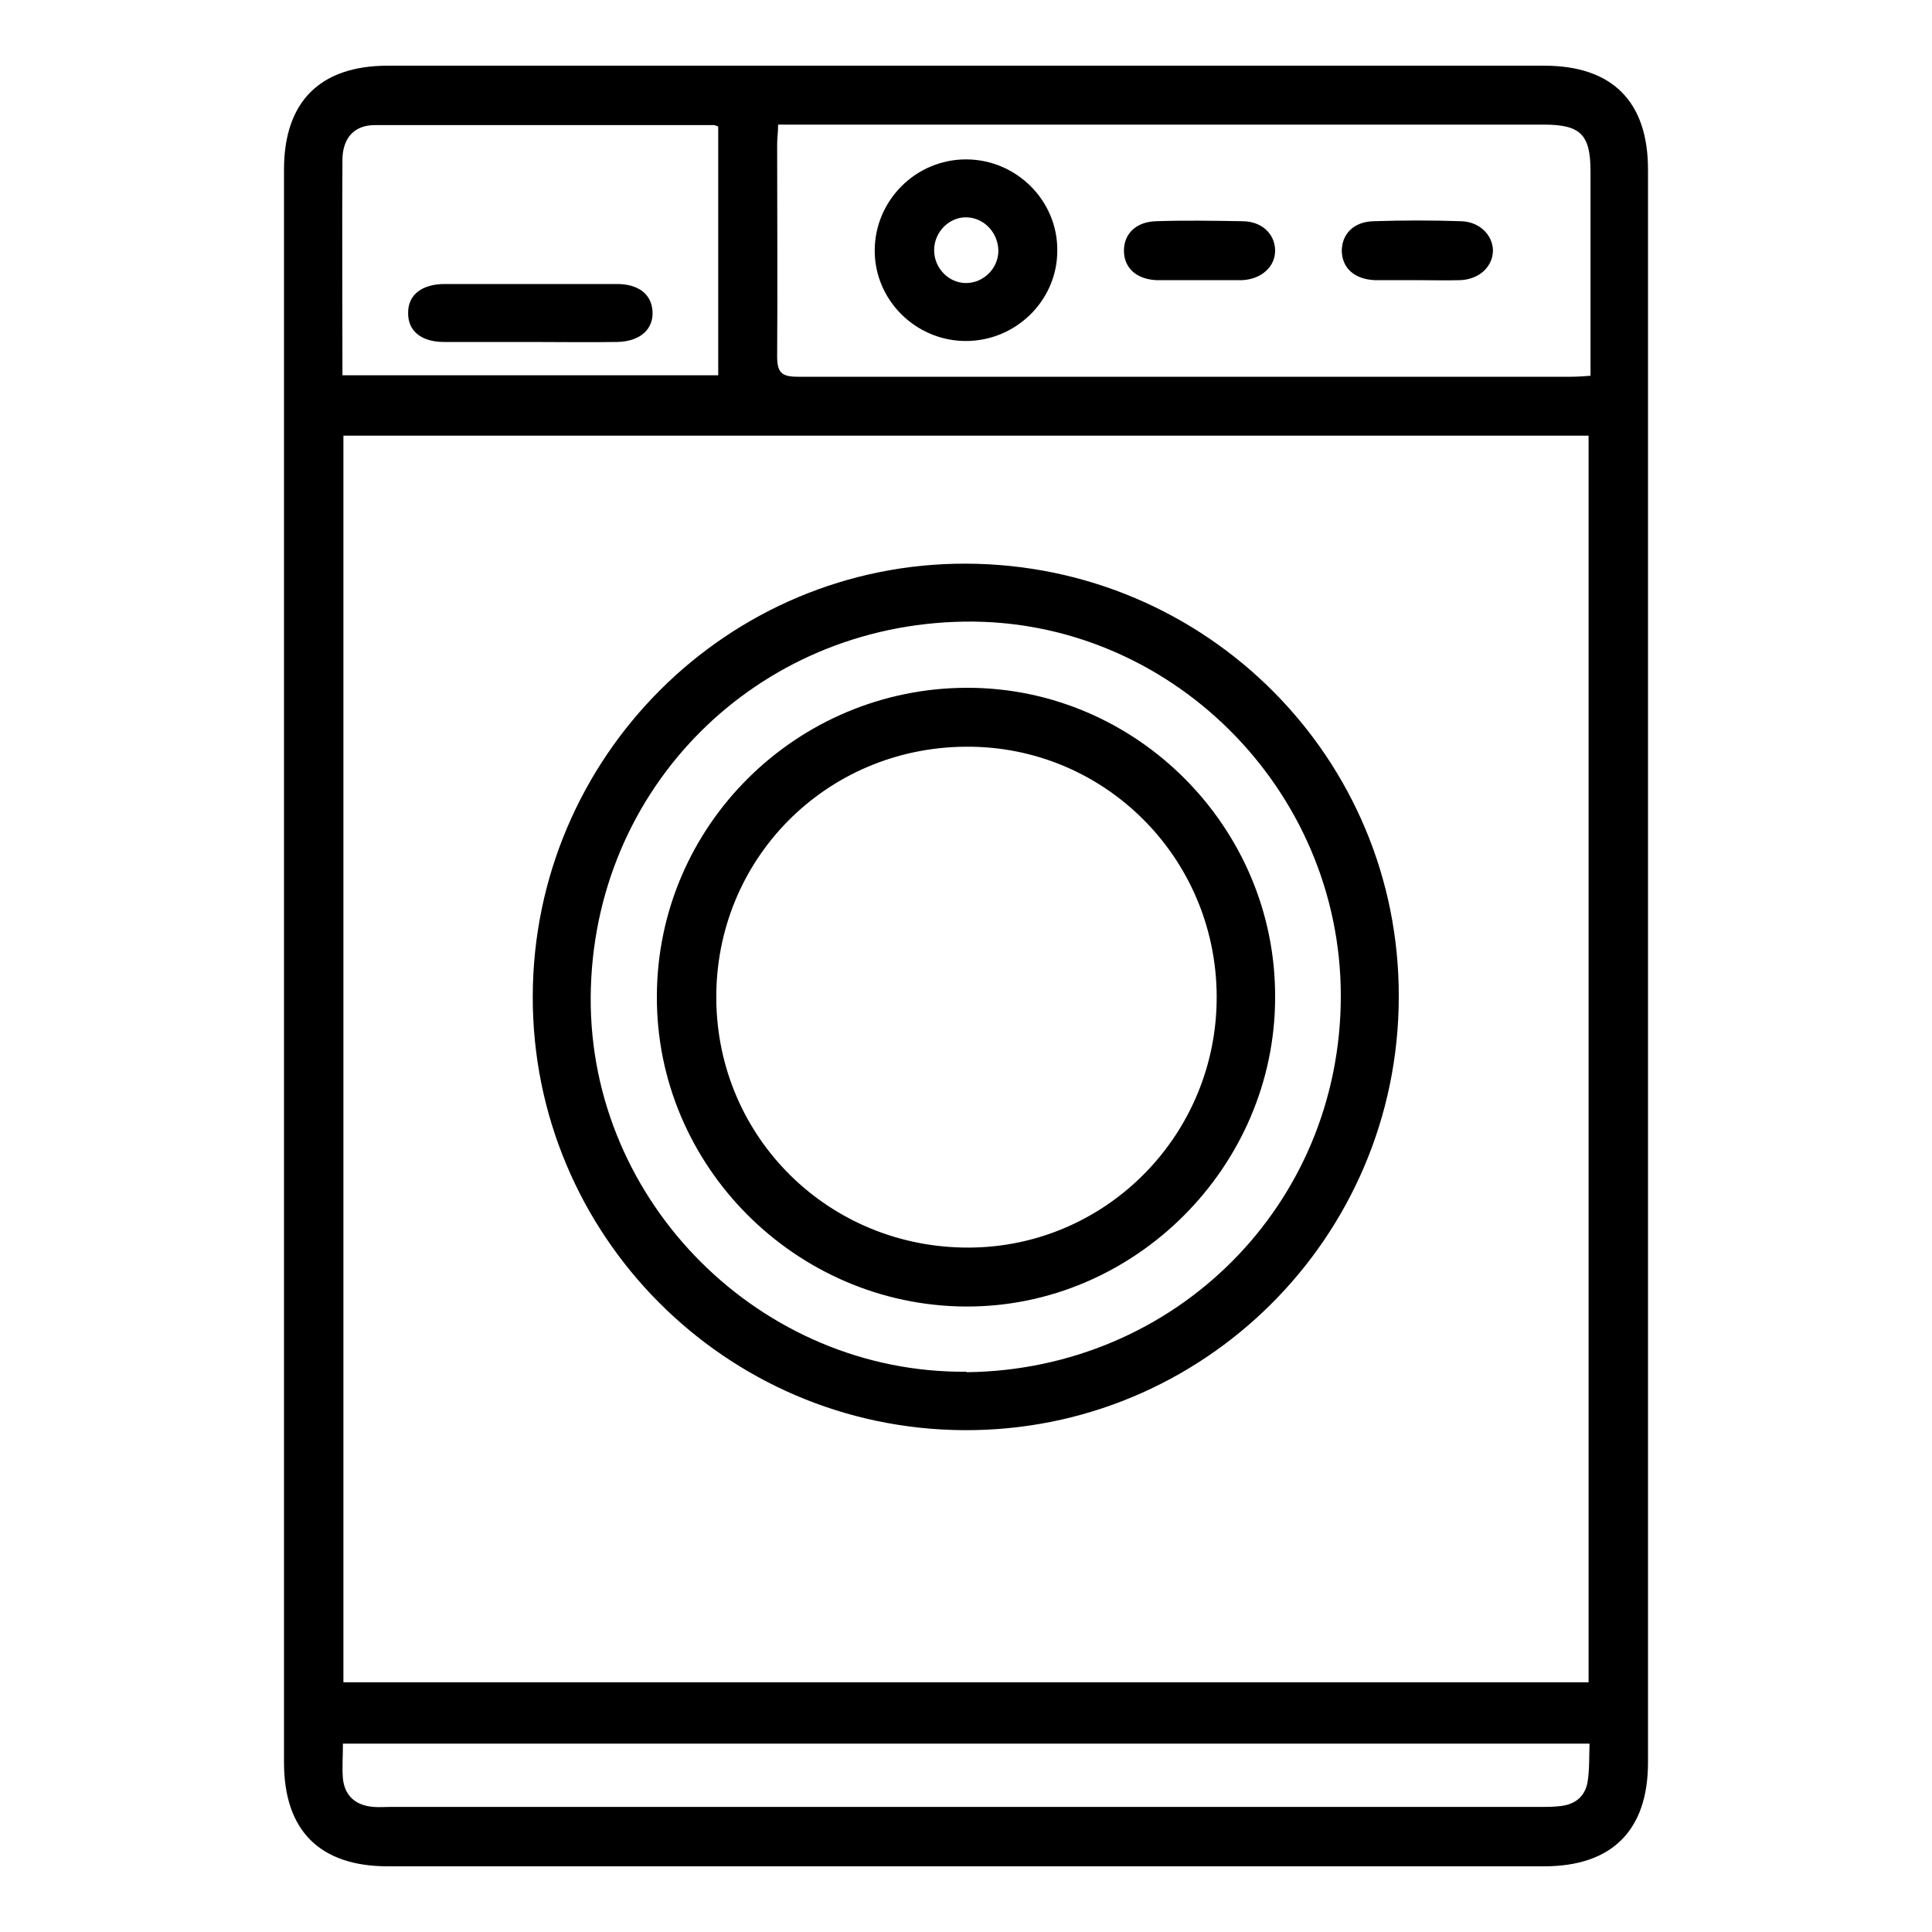
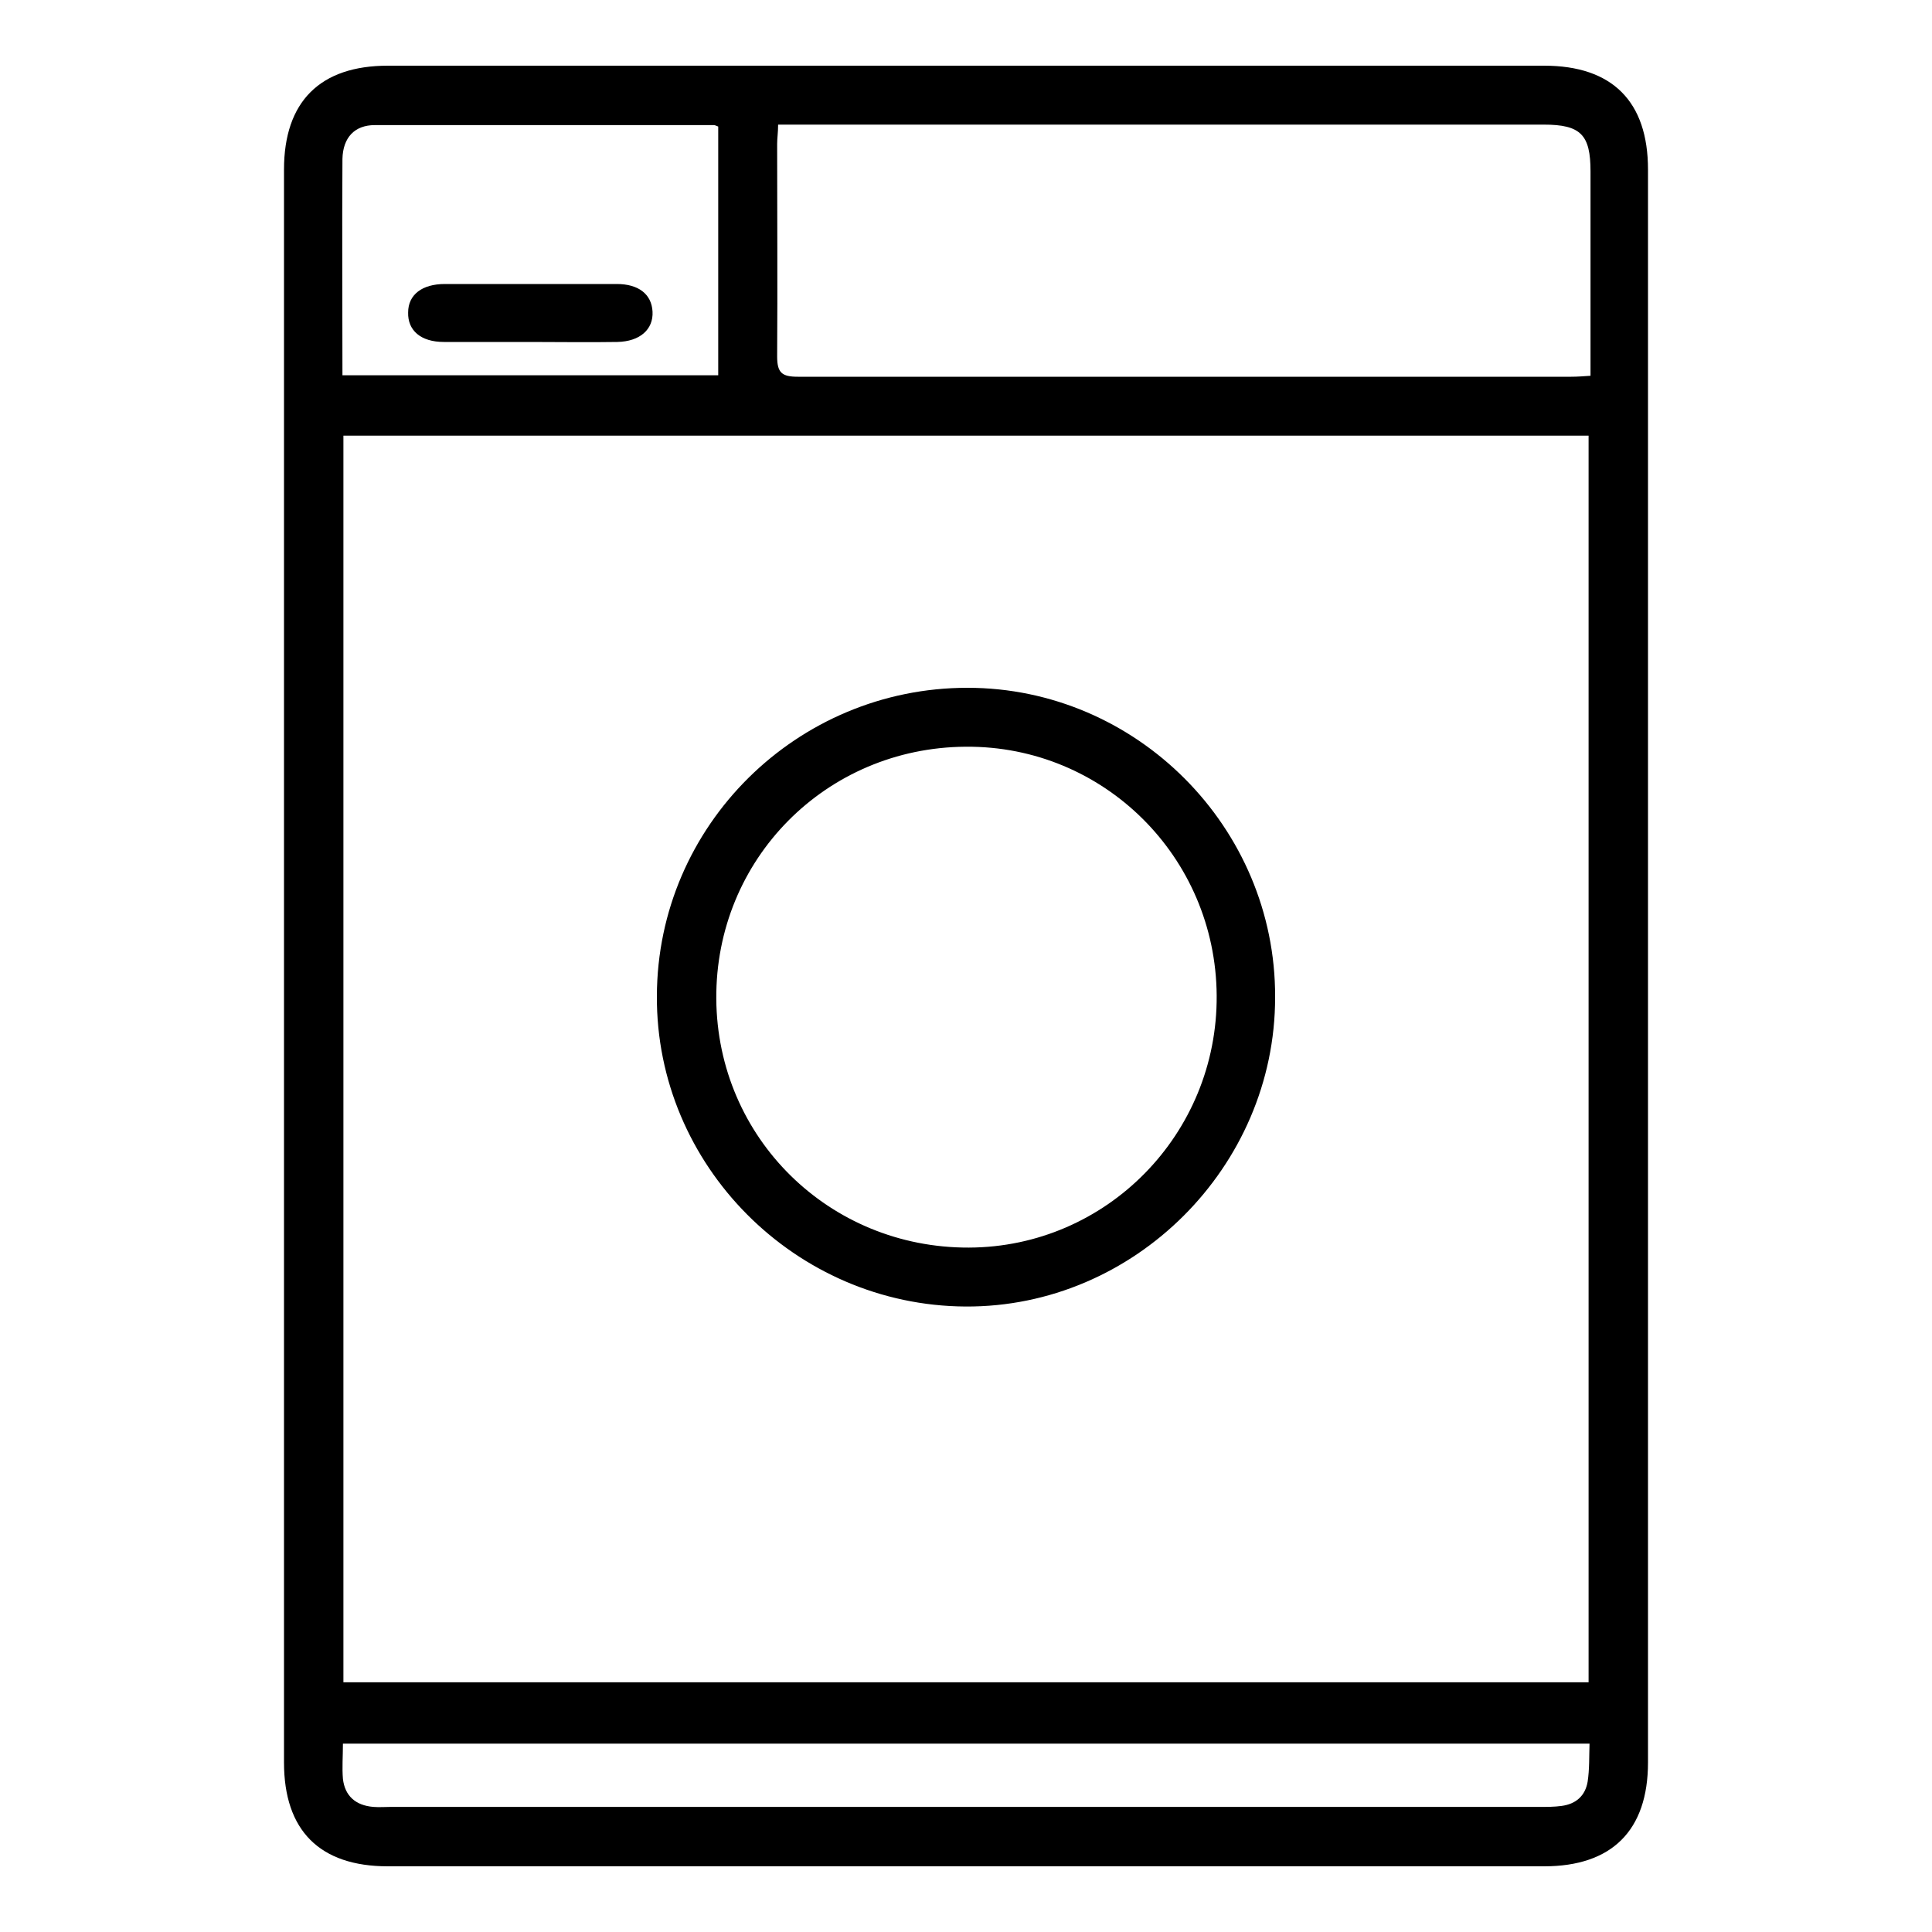
<svg xmlns="http://www.w3.org/2000/svg" id="Layer_1" data-name="Layer 1" version="1.1" viewBox="0 0 400 400">
  <defs>
    <style>
      .cls-1 {
        fill: #000;
        stroke-width: 0px;
      }
    </style>
  </defs>
  <g id="Duzndw.tif">
    <g>
      <path class="cls-1" d="M341.2,200c0,55,0,109.9,0,164.9,0,14.1-7.5,21.5-21.5,21.5-79.8,0-159.6,0-239.4,0-14.1,0-21.5-7.4-21.5-21.5,0-109.9,0-219.8,0-329.8,0-14.1,7.5-21.5,21.5-21.5,79.8,0,159.6,0,239.4,0,14.1,0,21.5,7.4,21.5,21.5,0,55,0,109.9,0,164.9ZM71.1,90.2v258.1h257.8V90.2H71.1ZM161.1,25.8c0,1.6-.2,2.8-.2,4,0,14.7.1,29.4,0,44,0,3.4,1,4.2,4.3,4.2,53.4,0,106.7,0,160.1,0,1.3,0,2.5-.1,4-.2,0-14.4,0-28.4,0-42.3,0-7.6-2-9.7-9.7-9.7-51.4,0-102.9,0-154.3,0h-4.1ZM70.9,77.7h77.8V26.2c-.5-.2-.7-.3-.9-.3-23.4,0-46.8,0-70.2,0-4.2,0-6.6,2.6-6.7,7-.1,14.8,0,29.6,0,44.8ZM329.2,361H71c0,2.6-.2,5,0,7.3.4,3.5,2.6,5.5,6.3,5.8,1.2.1,2.4,0,3.6,0,79.3,0,158.7,0,238,0,1.5,0,2.9,0,4.4-.2,3-.4,4.9-2.1,5.4-5,.4-2.6.3-5.2.4-8.1Z" />
-       <path class="cls-1" d="M200.1,116.7c49.7.2,89.7,40.3,89.5,89.8-.1,49.7-40.5,89.9-90.1,89.6-49.4-.3-89.3-40.5-89.2-89.8.1-49.6,40.4-89.8,89.8-89.6ZM200.1,284.1c43.3-.5,77.5-34.7,77.5-77.9,0-43-35.6-78.1-77.9-77.5-43.1.6-77.1,34.5-77.4,77.7-.3,42.7,35.4,78,77.8,77.6Z" />
-       <path class="cls-1" d="M200,33c10.4,0,19,8.5,18.9,18.9,0,10.4-8.7,18.8-19.1,18.7-10.3-.1-18.7-8.5-18.7-18.7,0-10.4,8.5-18.9,18.9-18.9ZM206.7,52c0-3.7-2.8-6.8-6.4-7-3.7-.2-6.9,3-6.9,6.8,0,3.7,3,6.8,6.6,6.8,3.6,0,6.7-3,6.7-6.7Z" />
-       <path class="cls-1" d="M248.1,58c-2.9,0-5.8,0-8.7,0-4.2-.2-6.7-2.6-6.7-6.1,0-3.5,2.5-6,6.7-6.1,5.9-.2,11.8-.1,17.8,0,4.1,0,6.8,2.7,6.8,6.1,0,3.3-2.8,5.9-6.8,6.1-.2,0-.5,0-.7,0-2.8,0-5.6,0-8.3,0Z" />
-       <path class="cls-1" d="M293.3,58c-2.9,0-5.8,0-8.7,0-4.2-.2-6.7-2.5-6.8-6,0-3.5,2.4-6.1,6.6-6.2,6-.2,12.1-.2,18.1,0,3.8.1,6.5,2.8,6.6,6,0,3.3-2.7,6-6.7,6.2-3,.1-6,0-9.1,0Z" />
      <path class="cls-1" d="M109.7,70.8c-5.9,0-11.9,0-17.8,0-4.8,0-7.5-2.4-7.4-6.1,0-3.7,2.9-5.9,7.6-5.9,11.9,0,23.7,0,35.6,0,4.5,0,7.2,2.1,7.4,5.7.2,3.7-2.6,6.2-7.3,6.3-6,.1-12.1,0-18.1,0Z" />
      <path class="cls-1" d="M264,206.5c0,35.1-29.2,64.2-64.1,64-35.2-.2-64.1-29.2-63.9-64.3.1-35.3,29-63.8,64.3-63.8,35,0,63.8,28.9,63.7,64ZM199.9,154.6c-28.9.2-51.8,23.3-51.6,52.2.2,28.8,23.4,51.6,52.3,51.5,28.5-.1,51.5-23.5,51.3-52.2-.2-28.7-23.4-51.7-51.9-51.5Z" />
    </g>
  </g>
</svg>